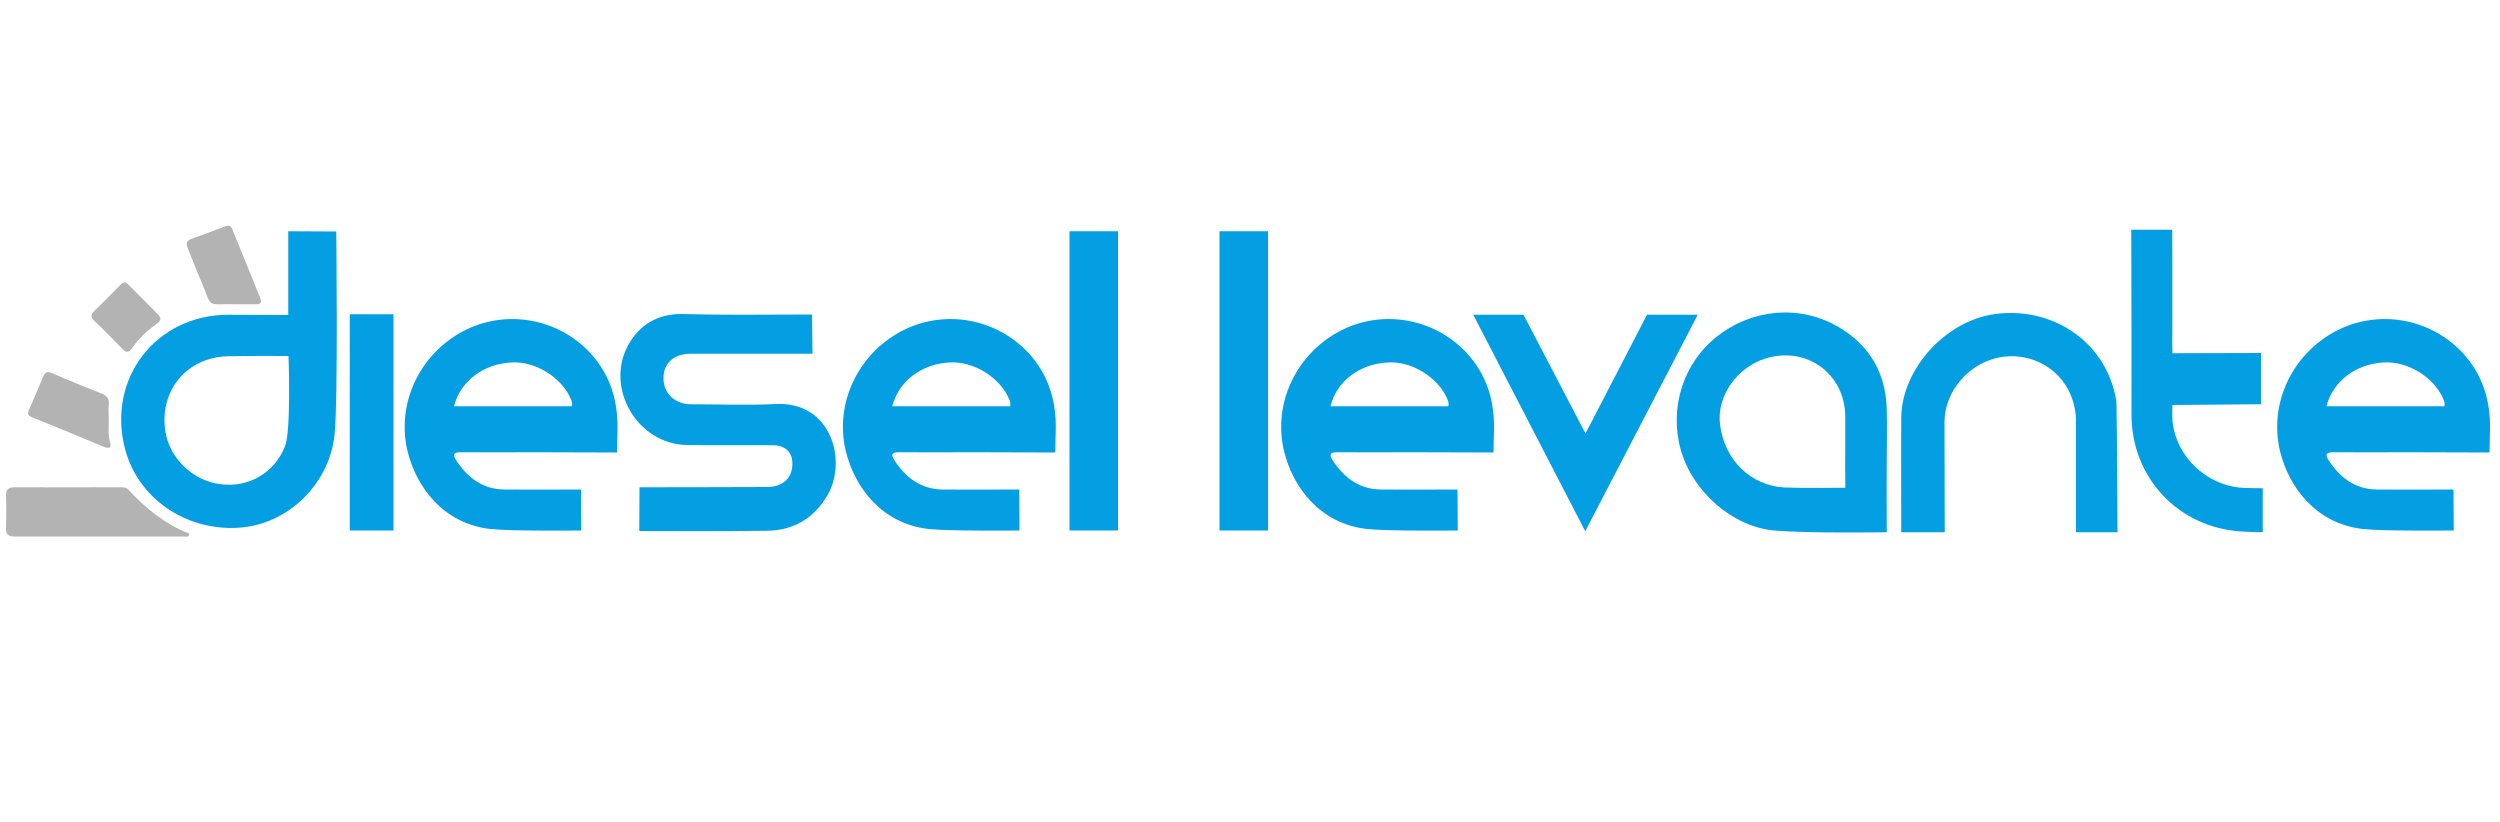
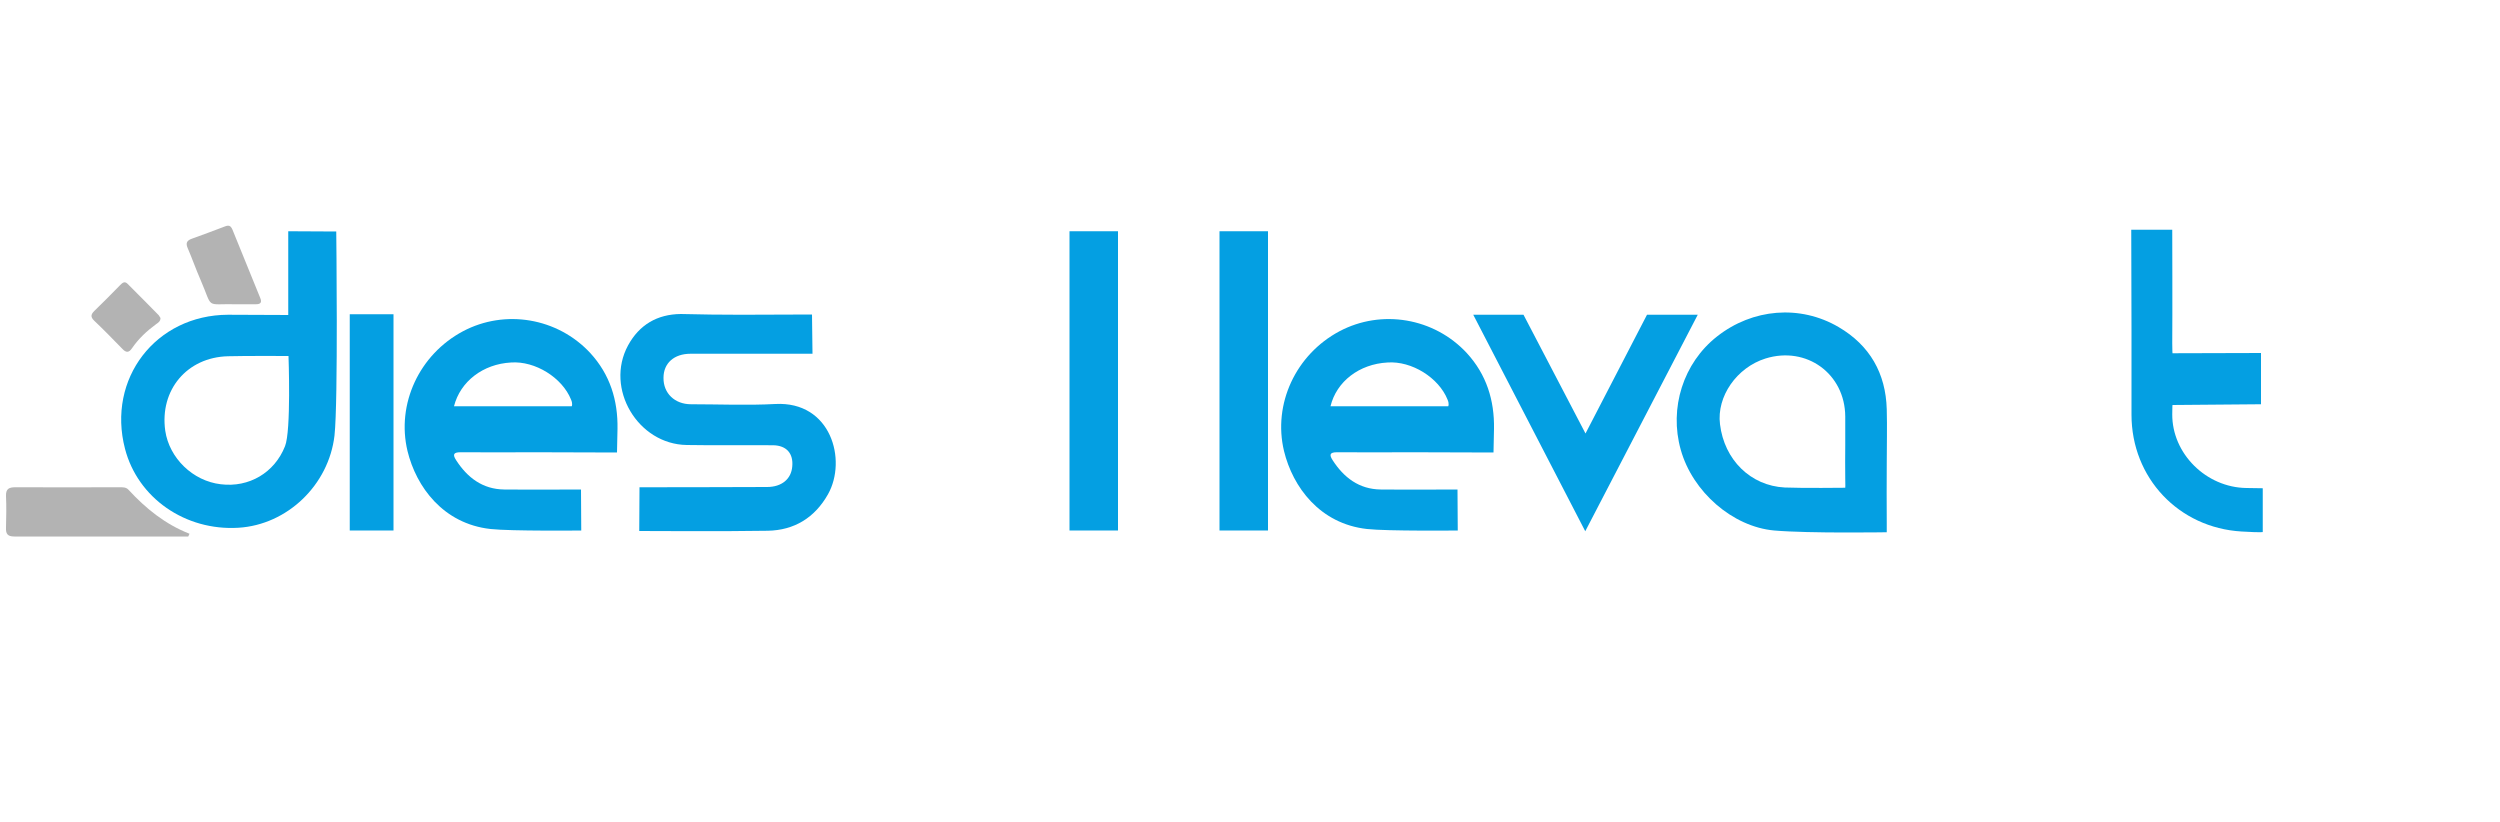
<svg xmlns="http://www.w3.org/2000/svg" version="1.1" id="svg2" x="0px" y="0px" viewBox="0 0 1000 328.6" style="enable-background:new 0 0 1000 328.6;" xml:space="preserve">
  <style type="text/css">
	.st0{fill:#049FE2;}
	.st1{fill:#B3B3B3;}
</style>
  <g>
    <polygon class="st0" points="589.3,125.9 609.4,125.9 634.2,173.4 658.8,125.9 679.1,125.9 634.1,212.5  " />
    <rect x="487.8" y="92.5" class="st0" width="19.4" height="119.7" />
    <path class="st0" d="M133.8,174.2c-2.3,19.8-18.9,35.7-38.4,36.9c-21.3,1.3-40.3-11.9-45.4-31.6c-7.3-28,12.3-53.5,41.2-53.6   c6.7,0,24.1,0.1,24.1,0.1V92.5l19.2,0.1C134.5,92.6,135.3,160.6,133.8,174.2z M115.4,142.4c0,0-17.4-0.1-24.2,0.1   c-16.4,0.4-27.4,13.5-25.1,29.8c1.6,10.9,11,20.1,22.2,21.4c11.3,1.4,21.5-4.6,25.7-15.2C116.5,172.4,115.4,142.4,115.4,142.4z" />
    <path class="st0" d="M214.2,180.9c-10,0-20,0.1-30,0c-2.8,0-3.2,0.9-1.8,3.1c4.5,7,10.6,11.7,19.3,11.8c8.8,0.1,30.7,0,30.7,0   l0.1,16.4c0,0-28.2,0.3-36.3-0.6c-18.9-2.1-29.7-16.8-33.2-31.2c-4.5-18.8,4.7-38.6,22.2-47.9c16.8-8.9,37.8-5.4,50.9,8.7   c7.9,8.6,11.1,18.9,10.9,30.4c-0.2,9.3-0.2,9.4-0.2,9.4S222.1,180.9,214.2,180.9z M181.6,162.5c15.1,0,47.1,0,47.1,0   s0.5-0.9-0.3-2.7c-3.5-8.7-14.3-15.5-24-14.8C193.2,145.6,184.1,152.6,181.6,162.5z" />
    <path class="st0" d="M564.8,180.9c-10,0-20,0.1-30,0c-2.8,0-3.2,0.9-1.8,3.1c4.5,7,10.6,11.7,19.3,11.8c8.8,0.1,30.7,0,30.7,0   l0.1,16.4c0,0-28.2,0.3-36.3-0.6c-18.9-2.1-29.7-16.8-33.2-31.2c-4.5-18.8,4.7-38.6,22.2-47.9c16.8-8.9,37.8-5.4,50.9,8.7   c7.9,8.6,11.1,18.9,10.9,30.4c-0.2,9.3-0.2,9.4-0.2,9.4S572.7,180.9,564.8,180.9z M532.2,162.5c15.1,0,47.1,0,47.1,0   s0.5-0.9-0.3-2.7c-3.5-8.7-14.3-15.5-24-14.8C543.7,145.6,534.6,152.6,532.2,162.5z" />
-     <path class="st0" d="M963.2,180.9c-10,0-20,0.1-30,0c-2.8,0-3.2,0.9-1.8,3.1c4.5,7,10.6,11.7,19.3,11.8c8.8,0.1,30.7,0,30.7,0   l0.1,16.4c0,0-28.2,0.3-36.3-0.6c-18.9-2.1-29.7-16.8-33.2-31.2c-4.5-18.8,4.7-38.6,22.2-47.9c16.8-8.9,37.8-5.4,50.9,8.7   c7.9,8.6,11.1,18.9,10.9,30.4c-0.2,9.3-0.2,9.4-0.2,9.4S971.1,180.9,963.2,180.9z M930.6,162.5c15.1,0,47.1,0,47.1,0   s0.5-0.9-0.3-2.7c-3.5-8.7-14.3-15.5-24-14.8C942.2,145.6,933.1,152.6,930.6,162.5z" />
-     <path class="st0" d="M389.5,180.9c-10,0-20,0.1-30,0c-2.8,0-3.2,0.9-1.8,3.1c4.5,7,10.6,11.7,19.3,11.8c8.8,0.1,30.7,0,30.7,0   l0.1,16.4c0,0-28.2,0.3-36.3-0.6c-18.9-2.1-29.7-16.8-33.2-31.2c-4.5-18.8,4.7-38.6,22.2-47.9c16.8-8.9,37.8-5.4,50.9,8.7   c7.9,8.6,11.1,18.9,10.9,30.4c-0.2,9.3-0.2,9.4-0.2,9.4S397.4,180.9,389.5,180.9z M356.9,162.5c15.1,0,47.1,0,47.1,0   s0.5-0.9-0.3-2.7c-3.5-8.7-14.3-15.5-24-14.8C368.5,145.6,359.4,152.6,356.9,162.5z" />
    <path class="st0" d="M296.4,125.9c8.2,0,28.4-0.1,28.4-0.1l0.2,15.7c0,0-36.5,0-48.8,0c-6.6,0-10.8,3.8-10.8,9.6   c-0.1,6.2,4.5,10.6,11,10.6c11.2,0,22.5,0.5,33.7-0.1c22.3-1.2,28.8,22.4,21.1,36.1c-5.3,9.4-13.5,14.4-24.1,14.6   c-15.8,0.3-51.4,0.1-51.4,0.1l0.1-17.5c0,0,38.5,0,51-0.1c5.9,0,9.7-3.2,10.1-8.2c0.5-5.2-2.3-8.4-7.6-8.5   c-11.5-0.1-23.1,0.1-34.6-0.1c-19.6-0.3-32.8-22.6-23.5-39.8c4.5-8.3,11.7-12.5,21.1-12.6C280.3,125.8,288.3,125.9,296.4,125.9z" />
    <path class="st0" d="M754.7,185.4c0,7.9-0.1,15.8,0,23.7c0,2.3,0,3.8,0,3.8s-31.1,0.5-45-0.7c-16.7-1.5-32.7-15.5-37.4-32.3   c-4.7-16.7,1-34.7,14.5-45.3c14.2-11.2,33.2-12.8,48.6-3.8c12.5,7.3,18.9,18.5,19.3,32.9C754.9,170.8,754.7,178.1,754.7,185.4z    M738.1,178c0-3.8,0-7.6,0-11.4c-0.1-17.1-15.5-28.3-31.9-23.2c-11.5,3.6-19.6,15.2-18.2,26.3c1.7,14.2,12.2,24.6,25.9,25.3   c7,0.3,24.2,0.1,24.2,0.1s0.1-1,0-3.5C738,187.1,738.1,182.6,738.1,178z" />
-     <path class="st0" d="M847,212.9h-16.6c0,0,0-33.7,0-44.2c0-14.8-11.1-26.1-25.7-26.2c-14.3-0.1-26.9,12.2-26.9,26.5   c0,13.2,0.1,43.9,0.1,43.9h-17.4c0,0-0.1-35.1,0-45.9c0.2-19.4,17.8-38.8,37.6-41.4c22.1-2.9,42.1,10,47.5,30.5   c0.5,1.9,1,3.9,1,5.8C846.8,170.1,847,212.9,847,212.9z" />
    <path class="st0" d="M852.6,132.2c0-12.3-0.1-40.3-0.1-40.3h16.4c0,0,0.1,34.5,0,45.5c0,2.9,0.1,3.9,0.1,3.9l35.4-0.1v20.5L869,162   c0,0-0.1,0.6-0.1,3.7c-0.1,15.7,13.5,29.3,29.7,29.5c6.5,0.1,6.5,0.1,6.5,0.1v17.5c0,0,0,0.3-8.5-0.2c-25.2-1.5-44-21.5-44-46.7   C852.6,154.6,852.6,143.4,852.6,132.2z" />
    <path class="st1" d="M75.3,214.6c-23.2,0-46.4,0-69.6,0c-2.7,0-3.4-1.1-3.3-3.5c0.1-4.2,0.2-8.5,0-12.7c-0.1-2.9,1.2-3.5,3.8-3.5   c13.8,0.1,27.6,0,41.4,0c1.4,0,2.8-0.1,3.8,1c6.9,7.5,14.7,13.8,24.4,17.6C75.6,213.9,75.5,214.2,75.3,214.6z" />
-     <path class="st1" d="M43.5,167.3c0.1,3.2-0.4,6.4,0.5,9.5c0.6,2.2-0.2,2.8-2.3,2c-9.6-4-19.2-8-28.9-11.9c-1.7-0.7-1.9-1.4-1.2-3   c2-4.4,3.8-8.9,5.7-13.3c0.7-1.7,1.6-2.2,3.4-1.4c6.6,2.9,13.4,5.6,20.1,8.3c2.2,0.9,3,2.2,2.7,4.5   C43.3,163.7,43.5,165.5,43.5,167.3z" />
    <path class="st1" d="M94.5,121.7c-12.7-0.3-9.1,2.2-14.3-9.8c-1.8-4.1-3.3-8.4-5.1-12.6c-0.9-2-0.4-3.1,1.6-3.8   c4.4-1.6,8.8-3.2,13.2-4.9c1.7-0.7,2.4-0.3,3.1,1.3c3.7,9.1,7.4,18.2,11.1,27.3c0.8,1.9,0,2.5-1.8,2.5   C99.6,121.7,97,121.7,94.5,121.7z" />
    <path class="st1" d="M64.2,127.2c0,1.4-1,1.9-1.8,2.5c-3.7,2.7-7,5.8-9.6,9.6c-1.3,1.9-2.4,1.8-3.9,0.2c-3.7-3.8-7.4-7.6-11.3-11.3   c-1.4-1.4-1.3-2.4,0.1-3.8c3.5-3.4,6.9-6.8,10.3-10.3c0.9-0.9,1.8-1.8,3-0.6c4.2,4.2,8.4,8.4,12.5,12.6   C63.8,126.5,64,126.9,64.2,127.2z" />
    <rect x="139.9" y="125.7" class="st0" width="17.5" height="86.5" />
    <rect x="427.8" y="92.5" class="st0" width="19.4" height="119.7" />
  </g>
</svg>